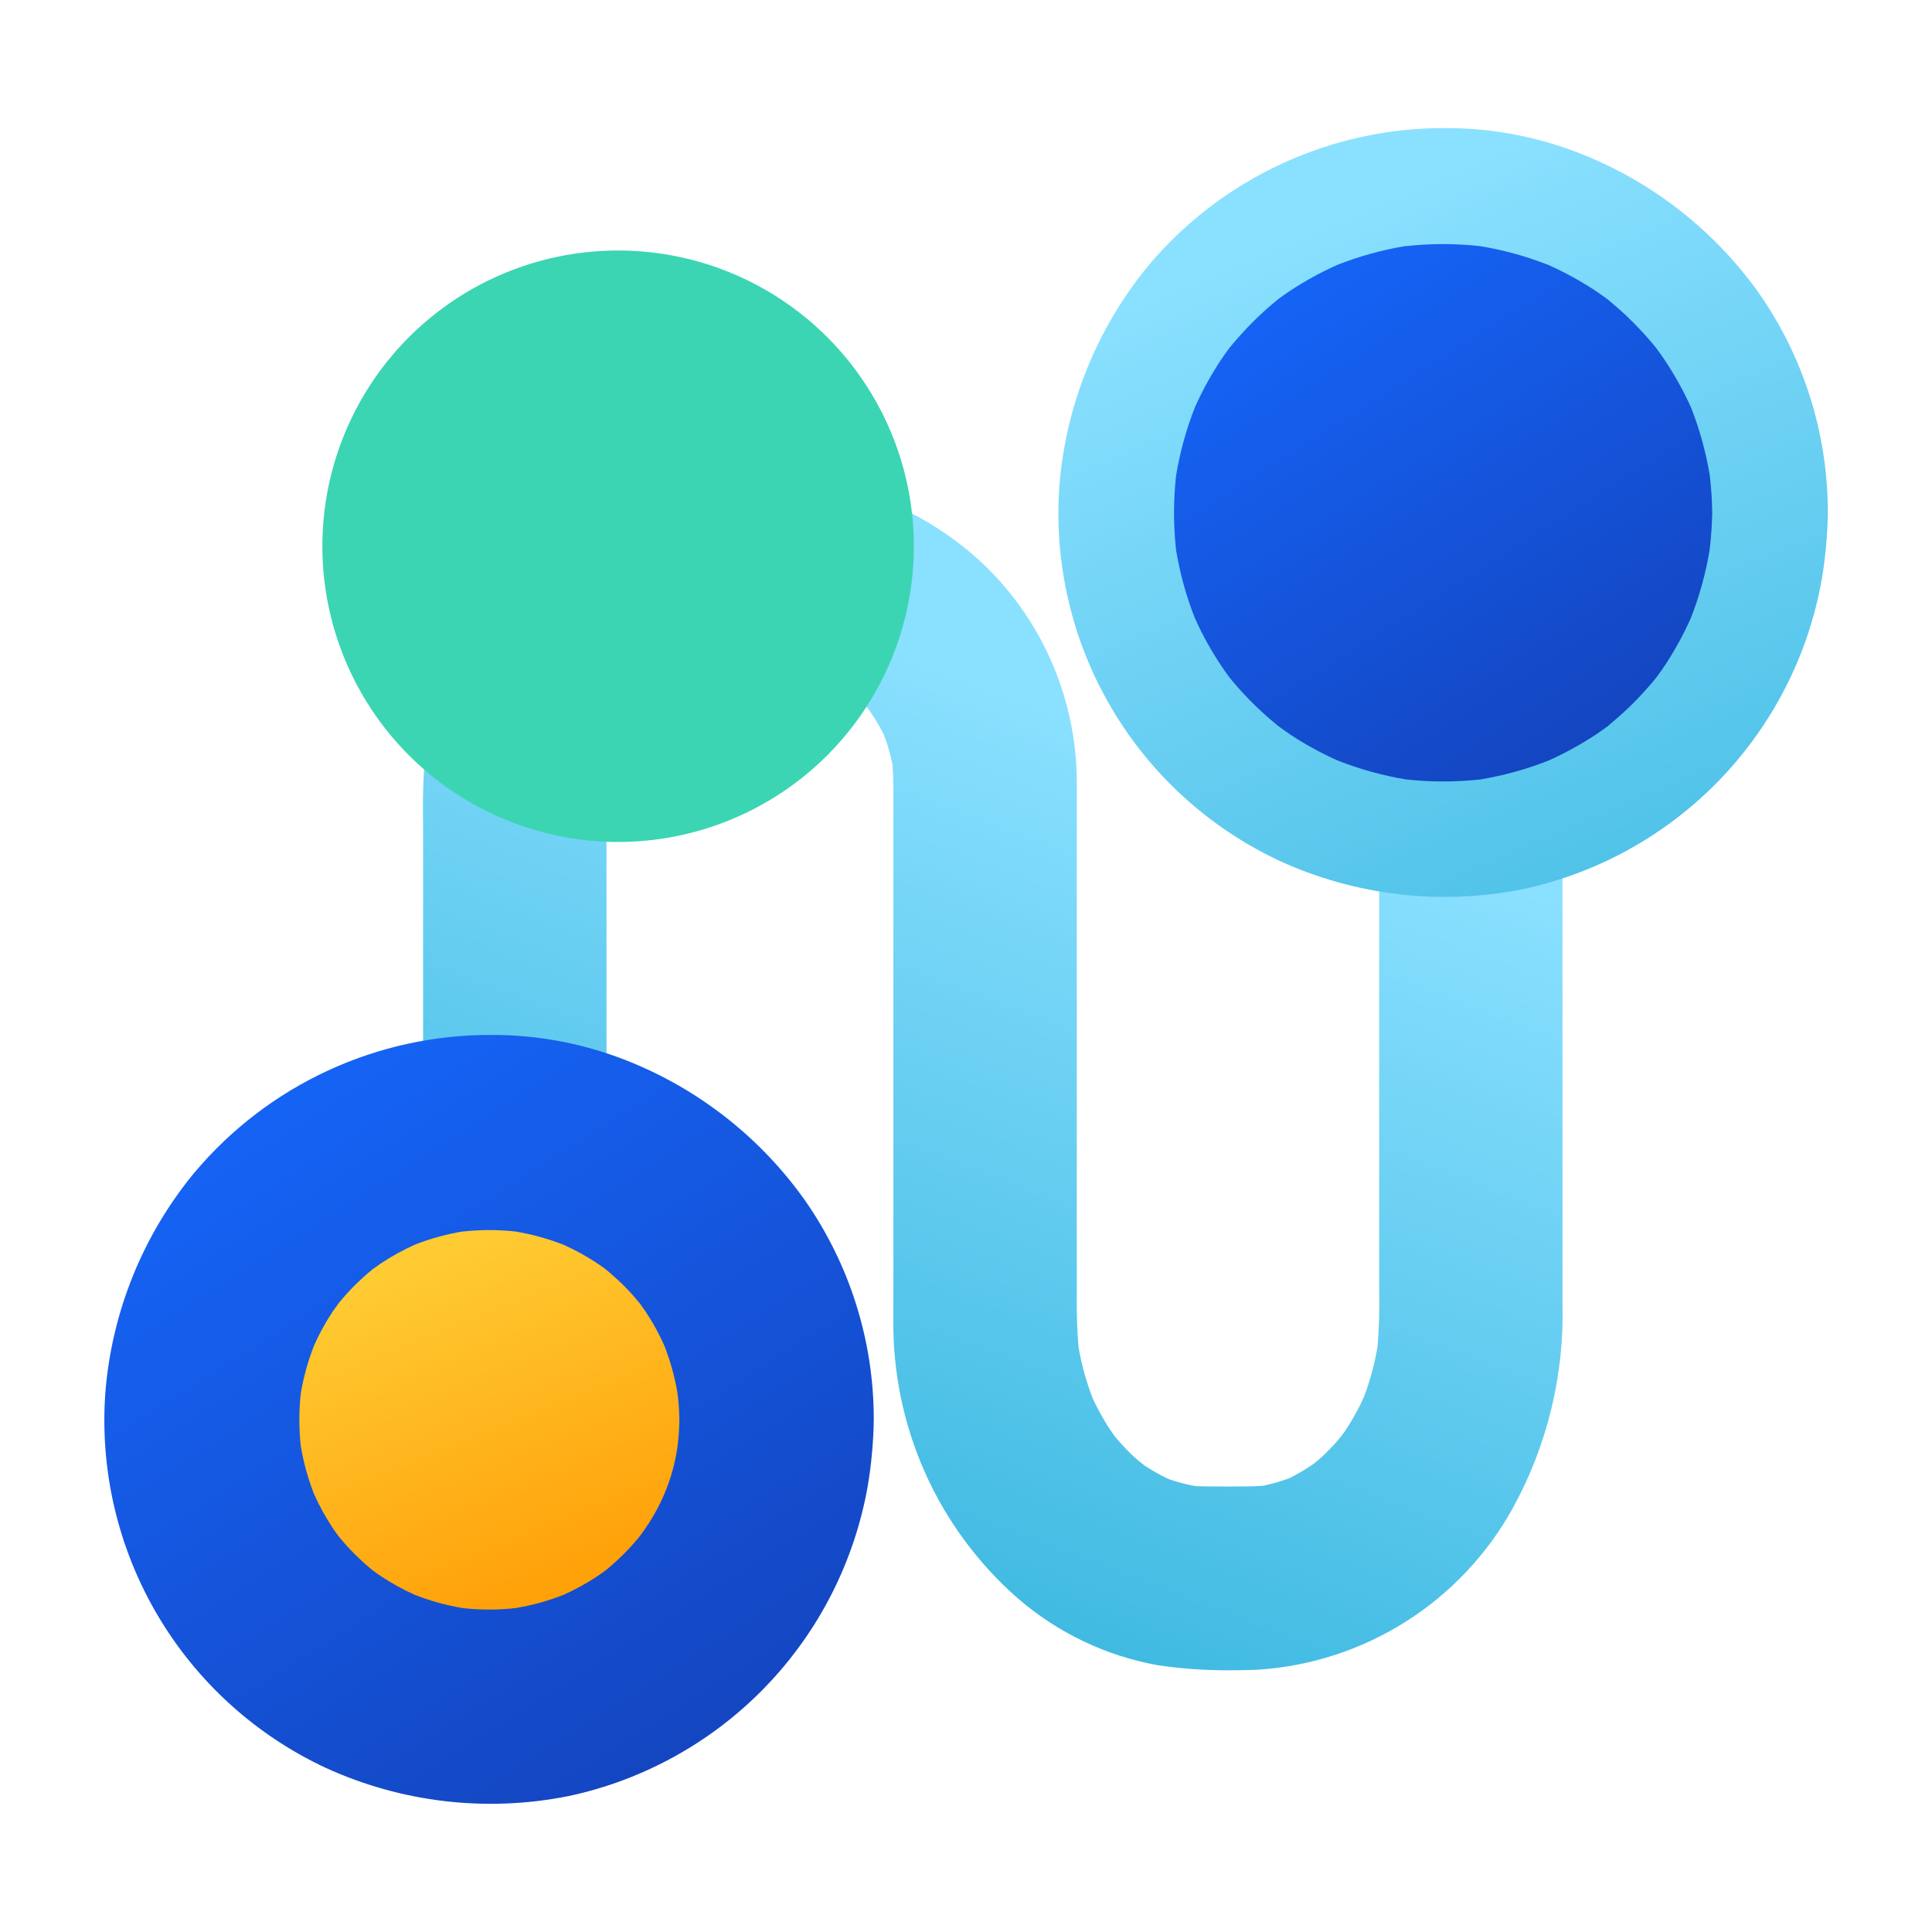
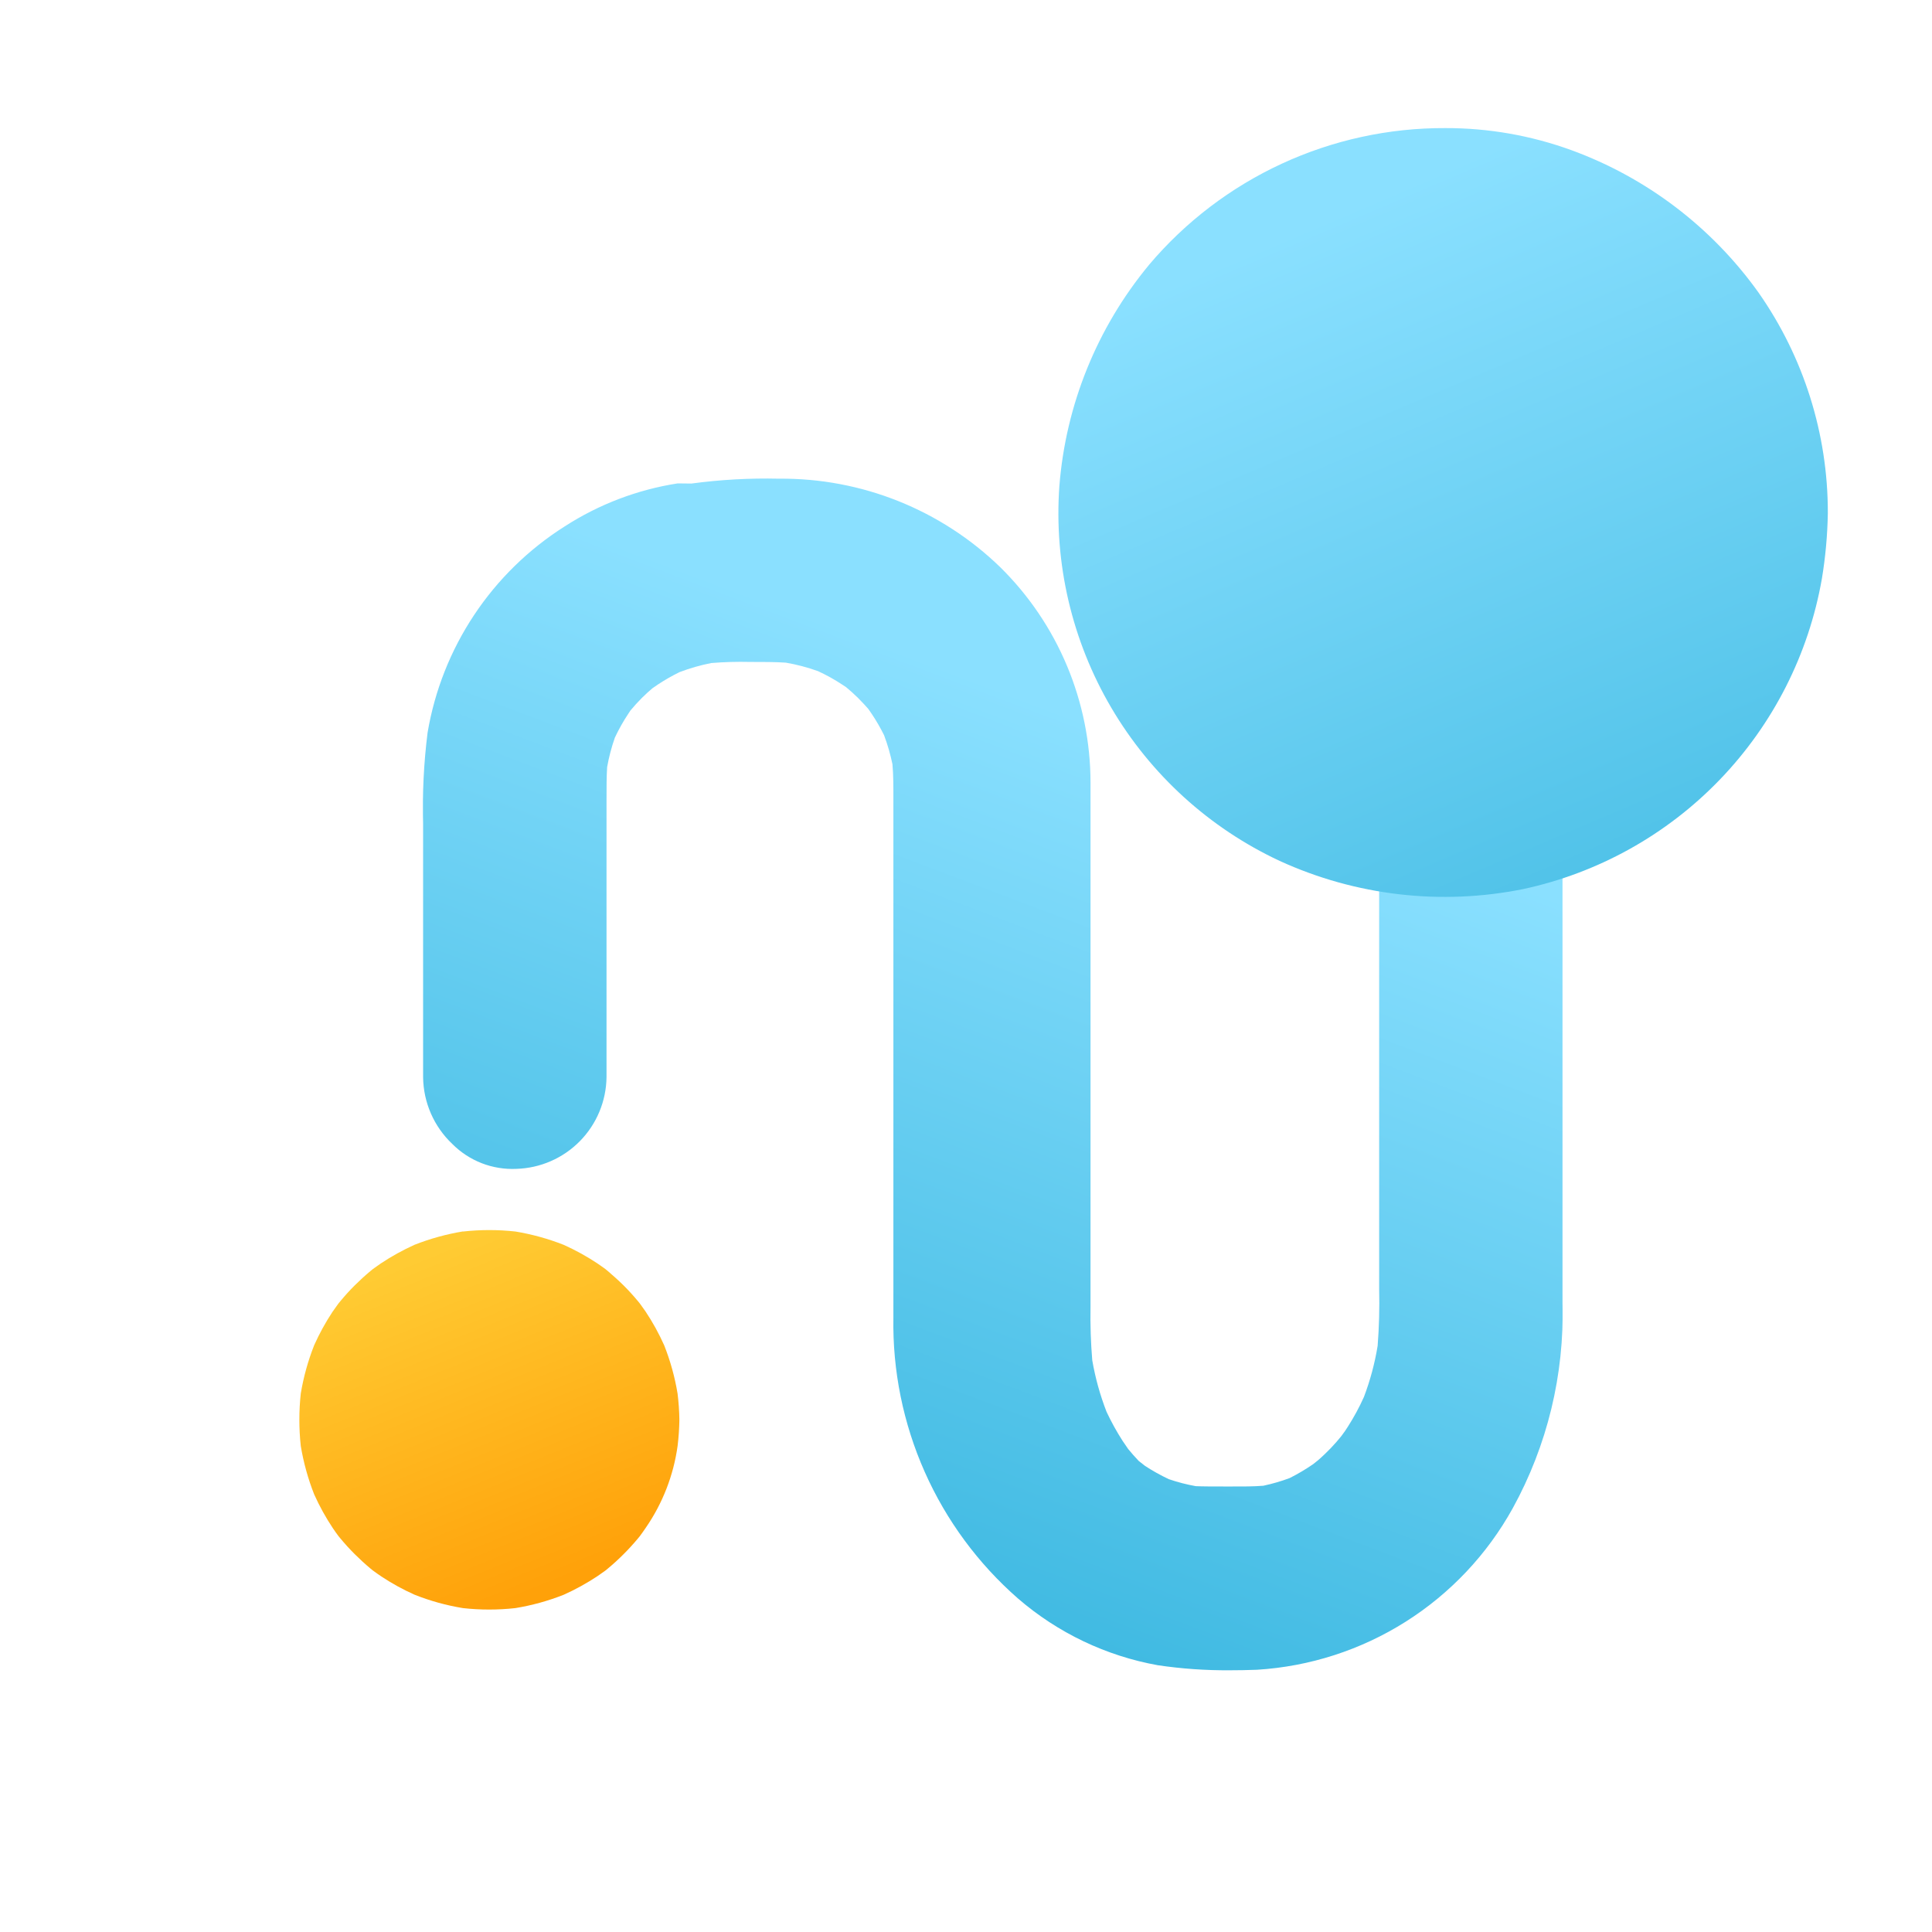
<svg xmlns="http://www.w3.org/2000/svg" xmlns:xlink="http://www.w3.org/1999/xlink" id="组_23079" data-name="组 23079" width="60" height="60" viewBox="0 0 60 60">
  <defs>
    <style>
      .cls-1 {
        fill: none;
      }

      .cls-2 {
        clip-path: url(#clip-path);
      }

      .cls-3 {
        opacity: 0;
      }

      .cls-4 {
        clip-path: url(#clip-path-3);
      }

      .cls-5 {
        fill: url(#linear-gradient);
      }

      .cls-6 {
        clip-path: url(#clip-path-4);
      }

      .cls-7 {
        fill: url(#linear-gradient-2);
      }

      .cls-8 {
        clip-path: url(#clip-path-5);
      }

      .cls-9 {
        fill: url(#linear-gradient-3);
      }

      .cls-10 {
        clip-path: url(#clip-path-6);
      }

      .cls-11 {
        fill: url(#linear-gradient-4);
      }

      .cls-12 {
        clip-path: url(#clip-path-7);
      }

      .cls-13 {
        mix-blend-mode: multiply;
        isolation: isolate;
      }

      .cls-14 {
        clip-path: url(#clip-path-9);
      }

      .cls-15 {
        fill: #3bd5b3;
        fill-rule: evenodd;
      }
    </style>
    <clipPath id="clip-path">
      <rect id="矩形_6273" data-name="矩形 6273" class="cls-1" width="60" height="60" />
    </clipPath>
    <clipPath id="clip-path-3">
-       <path id="路径_35011" data-name="路径 35011" class="cls-1" d="M21.046,15.012a9.027,9.027,0,0,0-3.509,1.336,9.435,9.435,0,0,0-4.258,6.405,18.674,18.674,0,0,0-.139,2.836v7.864a2.9,2.9,0,0,0,.907,2.074,2.634,2.634,0,0,0,1.989.773,2.884,2.884,0,0,0,2.8-2.847V24.862c0-.377,0-.752.019-1.038a5.8,5.8,0,0,1,.24-.916,5.746,5.746,0,0,1,.418-.743l.066-.1c.112-.134.229-.264.354-.389s.244-.23.327-.3l.173-.119a5.963,5.963,0,0,1,.674-.385,6.063,6.063,0,0,1,.984-.281,11.439,11.439,0,0,1,1.2-.034c.41,0,.8,0,1.113.022a5.932,5.932,0,0,1,1,.264,5.643,5.643,0,0,1,.749.416l.121.079c.13.109.256.221.375.339s.243.255.313.334l.111.16a5.934,5.934,0,0,1,.383.662,6.1,6.1,0,0,1,.26.9c.032.358.029.716.029,1.166l0,8.652v5.4c0,.657,0,1.315,0,1.971a11.332,11.332,0,0,0,3.871,8.722,9.109,9.109,0,0,0,4.34,2.071,14.548,14.548,0,0,0,2.237.157c.27,0,.55-.005.843-.016a9.765,9.765,0,0,0,7.945-5.019,12.514,12.514,0,0,0,1.544-6.372V27.233a2.9,2.9,0,0,0-.907-2.074,2.648,2.648,0,0,0-1.987-.773h0a2.887,2.887,0,0,0-2.8,2.847v12.8a17.526,17.526,0,0,1-.047,1.762,8.217,8.217,0,0,1-.426,1.589,7.145,7.145,0,0,1-.5.925c-.056.088-.114.175-.2.288-.1.125-.207.248-.323.369s-.262.263-.4.382l-.149.119a6.015,6.015,0,0,1-.737.437,5.826,5.826,0,0,1-.816.237c-.319.026-.639.023-.954.023h-.288c-.318,0-.636,0-.855-.01a5.644,5.644,0,0,1-.837-.217,6.051,6.051,0,0,1-.737-.411l-.2-.157a5.622,5.622,0,0,1-.426-.406c-.121-.126-.234-.258-.325-.368-.061-.086-.12-.172-.172-.251a7.77,7.77,0,0,1-.5-.905,8.356,8.356,0,0,1-.444-1.6,16.5,16.5,0,0,1-.054-1.655V24.3a9.4,9.4,0,0,0-2.8-6.682,9.74,9.74,0,0,0-6.879-2.752,17.354,17.354,0,0,0-2.715.151" />
+       <path id="路径_35011" data-name="路径 35011" class="cls-1" d="M21.046,15.012a9.027,9.027,0,0,0-3.509,1.336,9.435,9.435,0,0,0-4.258,6.405,18.674,18.674,0,0,0-.139,2.836v7.864a2.9,2.9,0,0,0,.907,2.074,2.634,2.634,0,0,0,1.989.773,2.884,2.884,0,0,0,2.8-2.847V24.862c0-.377,0-.752.019-1.038a5.8,5.8,0,0,1,.24-.916,5.746,5.746,0,0,1,.418-.743l.066-.1c.112-.134.229-.264.354-.389s.244-.23.327-.3l.173-.119a5.963,5.963,0,0,1,.674-.385,6.063,6.063,0,0,1,.984-.281,11.439,11.439,0,0,1,1.2-.034c.41,0,.8,0,1.113.022a5.932,5.932,0,0,1,1,.264,5.643,5.643,0,0,1,.749.416l.121.079c.13.109.256.221.375.339s.243.255.313.334l.111.16a5.934,5.934,0,0,1,.383.662,6.1,6.1,0,0,1,.26.9c.032.358.029.716.029,1.166l0,8.652v5.4c0,.657,0,1.315,0,1.971a11.332,11.332,0,0,0,3.871,8.722,9.109,9.109,0,0,0,4.34,2.071,14.548,14.548,0,0,0,2.237.157c.27,0,.55-.005.843-.016a9.765,9.765,0,0,0,7.945-5.019,12.514,12.514,0,0,0,1.544-6.372V27.233a2.9,2.9,0,0,0-.907-2.074,2.648,2.648,0,0,0-1.987-.773h0a2.887,2.887,0,0,0-2.8,2.847v12.8a17.526,17.526,0,0,1-.047,1.762,8.217,8.217,0,0,1-.426,1.589,7.145,7.145,0,0,1-.5.925c-.056.088-.114.175-.2.288-.1.125-.207.248-.323.369s-.262.263-.4.382l-.149.119a6.015,6.015,0,0,1-.737.437,5.826,5.826,0,0,1-.816.237c-.319.026-.639.023-.954.023h-.288c-.318,0-.636,0-.855-.01a5.644,5.644,0,0,1-.837-.217,6.051,6.051,0,0,1-.737-.411l-.2-.157c-.121-.126-.234-.258-.325-.368-.061-.086-.12-.172-.172-.251a7.77,7.77,0,0,1-.5-.905,8.356,8.356,0,0,1-.444-1.6,16.5,16.5,0,0,1-.054-1.655V24.3a9.4,9.4,0,0,0-2.8-6.682,9.74,9.74,0,0,0-6.879-2.752,17.354,17.354,0,0,0-2.715.151" />
    </clipPath>
    <linearGradient id="linear-gradient" x1="0.793" y1="0.282" x2="0.547" y2="0.963" gradientUnits="objectBoundingBox">
      <stop offset="0" stop-color="#8ae0ff" />
      <stop offset="1" stop-color="#40bae2" />
    </linearGradient>
    <clipPath id="clip-path-4">
-       <path id="路径_35012" data-name="路径 35012" class="cls-1" d="M6.056,36.394a12.257,12.257,0,0,0-2.785,6.865A11.911,11.911,0,0,0,10.111,54.9a12.311,12.311,0,0,0,7.56.876,11.97,11.97,0,0,0,9.28-9.64,13.6,13.6,0,0,0,.185-2.044l0-.016a11.867,11.867,0,0,0-2.157-6.826,12.345,12.345,0,0,0-5.8-4.422,11.342,11.342,0,0,0-3.92-.687,11.98,11.98,0,0,0-9.2,4.251" />
-     </clipPath>
+       </clipPath>
    <linearGradient id="linear-gradient-2" x1="1" y1="1.315" x2="0.118" y2="-0.077" gradientUnits="objectBoundingBox">
      <stop offset="0" stop-color="#1438a9" />
      <stop offset="1" stop-color="#1569ff" />
    </linearGradient>
    <clipPath id="clip-path-5">
      <path id="路径_35013" data-name="路径 35013" class="cls-1" d="M14.376,38.243a7.43,7.43,0,0,0-1.5.414,7.372,7.372,0,0,0-1.055.584c-.081.055-.16.112-.24.17l-.076.062c-.169.141-.332.29-.488.445s-.305.32-.445.489c-.022.025-.042.05-.062.075-.063.087-.126.174-.187.263a7.227,7.227,0,0,0-.566,1.032,7.371,7.371,0,0,0-.416,1.5,7.528,7.528,0,0,0,0,1.63,7.442,7.442,0,0,0,.415,1.5,7.228,7.228,0,0,0,.583,1.055c.054.082.113.161.171.241l.062.075c.14.169.289.333.445.488s.319.305.488.446l.075.061c.087.063.174.127.264.186a7.083,7.083,0,0,0,1.032.567,7.233,7.233,0,0,0,1.5.415,7.4,7.4,0,0,0,1.63,0,7.284,7.284,0,0,0,1.5-.414,7.281,7.281,0,0,0,1.056-.583c.082-.055.161-.113.241-.17l.075-.062q.255-.211.488-.446c.156-.155.305-.319.446-.488l.06-.073c.064-.088.128-.176.188-.266a5.9,5.9,0,0,0,.984-2.538,7.716,7.716,0,0,0,.055-.8v-.007a7.6,7.6,0,0,0-.056-.812,7.314,7.314,0,0,0-.415-1.5,7.224,7.224,0,0,0-.582-1.056c-.056-.082-.114-.161-.172-.241-.02-.026-.041-.05-.061-.075-.141-.17-.289-.333-.446-.489s-.319-.3-.488-.445l-.074-.061c-.088-.063-.175-.127-.265-.187a7.322,7.322,0,0,0-1.031-.567,7.386,7.386,0,0,0-1.5-.415,7.394,7.394,0,0,0-1.629,0" />
    </clipPath>
    <linearGradient id="linear-gradient-3" x1="0.5" x2="0.848" y2="0.858" gradientUnits="objectBoundingBox">
      <stop offset="0" stop-color="#ffcb33" />
      <stop offset="1" stop-color="#ffa109" />
    </linearGradient>
    <clipPath id="clip-path-6">
      <path id="路径_35014" data-name="路径 35014" class="cls-1" d="M35.683,8.227A12.277,12.277,0,0,0,32.9,15.092a11.912,11.912,0,0,0,6.841,11.644,12.321,12.321,0,0,0,7.559.876,11.971,11.971,0,0,0,9.281-9.644,13.884,13.884,0,0,0,.184-2.027l0-.02a11.89,11.89,0,0,0-2.156-6.84A12.353,12.353,0,0,0,48.8,4.663a11.372,11.372,0,0,0-3.918-.685,11.984,11.984,0,0,0-9.2,4.249" />
    </clipPath>
    <linearGradient id="linear-gradient-4" x1="0.265" y1="0.154" x2="0.724" y2="1.231" xlink:href="#linear-gradient" />
    <clipPath id="clip-path-7">
-       <path id="路径_35015" data-name="路径 35015" class="cls-1" d="M43.657,7.64a10.354,10.354,0,0,0-2.124.586,10.312,10.312,0,0,0-1.5.825c-.114.077-.225.158-.337.239l-.109.09c-.239.2-.471.41-.691.631s-.43.452-.63.691l-.089.107c-.089.123-.178.246-.263.372a10.294,10.294,0,0,0-.8,1.456,10.356,10.356,0,0,0-.59,2.137,10.477,10.477,0,0,0,0,2.308,10.379,10.379,0,0,0,.585,2.118,10.111,10.111,0,0,0,.833,1.5c.076.113.157.224.237.336.031.036.06.073.091.11A10.192,10.192,0,0,0,39.6,22.467c.036.03.071.06.107.088.124.09.246.179.373.263a10.1,10.1,0,0,0,1.46.8,10.378,10.378,0,0,0,2.126.588,10.61,10.61,0,0,0,2.309,0,10.414,10.414,0,0,0,2.121-.588,10.355,10.355,0,0,0,1.495-.825c.116-.079.229-.16.342-.242l.1-.088c.241-.2.471-.409.693-.631s.43-.451.63-.691l.088-.107c.09-.123.178-.246.263-.372a10.335,10.335,0,0,0,.8-1.459,10.368,10.368,0,0,0,.588-2.132,11.069,11.069,0,0,0,.079-1.15v-.009A10.992,10.992,0,0,0,53.1,14.77a10.441,10.441,0,0,0-.584-2.118,10.44,10.44,0,0,0-.836-1.5c-.079-.116-.161-.229-.243-.342l-.087-.106c-.2-.239-.408-.469-.63-.691s-.452-.432-.692-.631l-.1-.085c-.125-.09-.249-.18-.377-.266a10.235,10.235,0,0,0-1.459-.8,10.375,10.375,0,0,0-2.126-.587,10.427,10.427,0,0,0-2.307,0" />
-     </clipPath>
+       </clipPath>
    <clipPath id="clip-path-9">
-       <rect id="矩形_6271" data-name="矩形 6271" class="cls-1" width="18.372" height="18.372" transform="translate(10.011 7.778)" />
-     </clipPath>
+       </clipPath>
  </defs>
  <g id="组_22227" data-name="组 22227" class="cls-2">
    <g id="组_22213" data-name="组 22213">
      <g id="组_22212" data-name="组 22212" class="cls-4">
        <rect id="矩形_6266" data-name="矩形 6266" class="cls-5" width="35.392" height="37.011" transform="translate(13.135 14.861)" />
      </g>
    </g>
    <g id="组_22215" data-name="组 22215">
      <g id="组_22214" data-name="组 22214" class="cls-6">
-         <path id="路径_35017" data-name="路径 35017" class="cls-7" d="M0,0H24.062V24.153H0Z" transform="translate(3.074 32.143)" />
-       </g>
+         </g>
    </g>
    <g id="组_22217" data-name="组 22217">
      <g id="组_22216" data-name="组 22216" class="cls-8">
        <rect id="矩形_6268" data-name="矩形 6268" class="cls-9" width="11.818" height="11.806" transform="translate(9.28 38.198)" />
      </g>
    </g>
    <g id="组_22219" data-name="组 22219">
      <g id="组_22218" data-name="组 22218" class="cls-10">
        <rect id="矩形_6269" data-name="矩形 6269" class="cls-11" width="24.064" height="24.151" transform="translate(32.701 3.978)" />
      </g>
    </g>
    <g id="组_22221" data-name="组 22221">
      <g id="组_22220" data-name="组 22220" class="cls-12">
        <rect id="矩形_6270" data-name="矩形 6270" class="cls-7" width="16.735" height="16.718" transform="translate(36.445 7.576)" />
      </g>
    </g>
    <g id="组_22226" data-name="组 22226">
      <g id="组_22225" data-name="组 22225" class="cls-2">
        <g id="组_22224" data-name="组 22224" class="cls-13">
          <g id="组_22223" data-name="组 22223">
            <g id="组_22222" data-name="组 22222" class="cls-14">
              <path id="路径_35016" data-name="路径 35016" class="cls-15" d="M22.5,25.533A9.184,9.184,0,1,1,27.765,13.66,9.184,9.184,0,0,1,22.5,25.533" />
            </g>
          </g>
        </g>
      </g>
    </g>
  </g>
</svg>